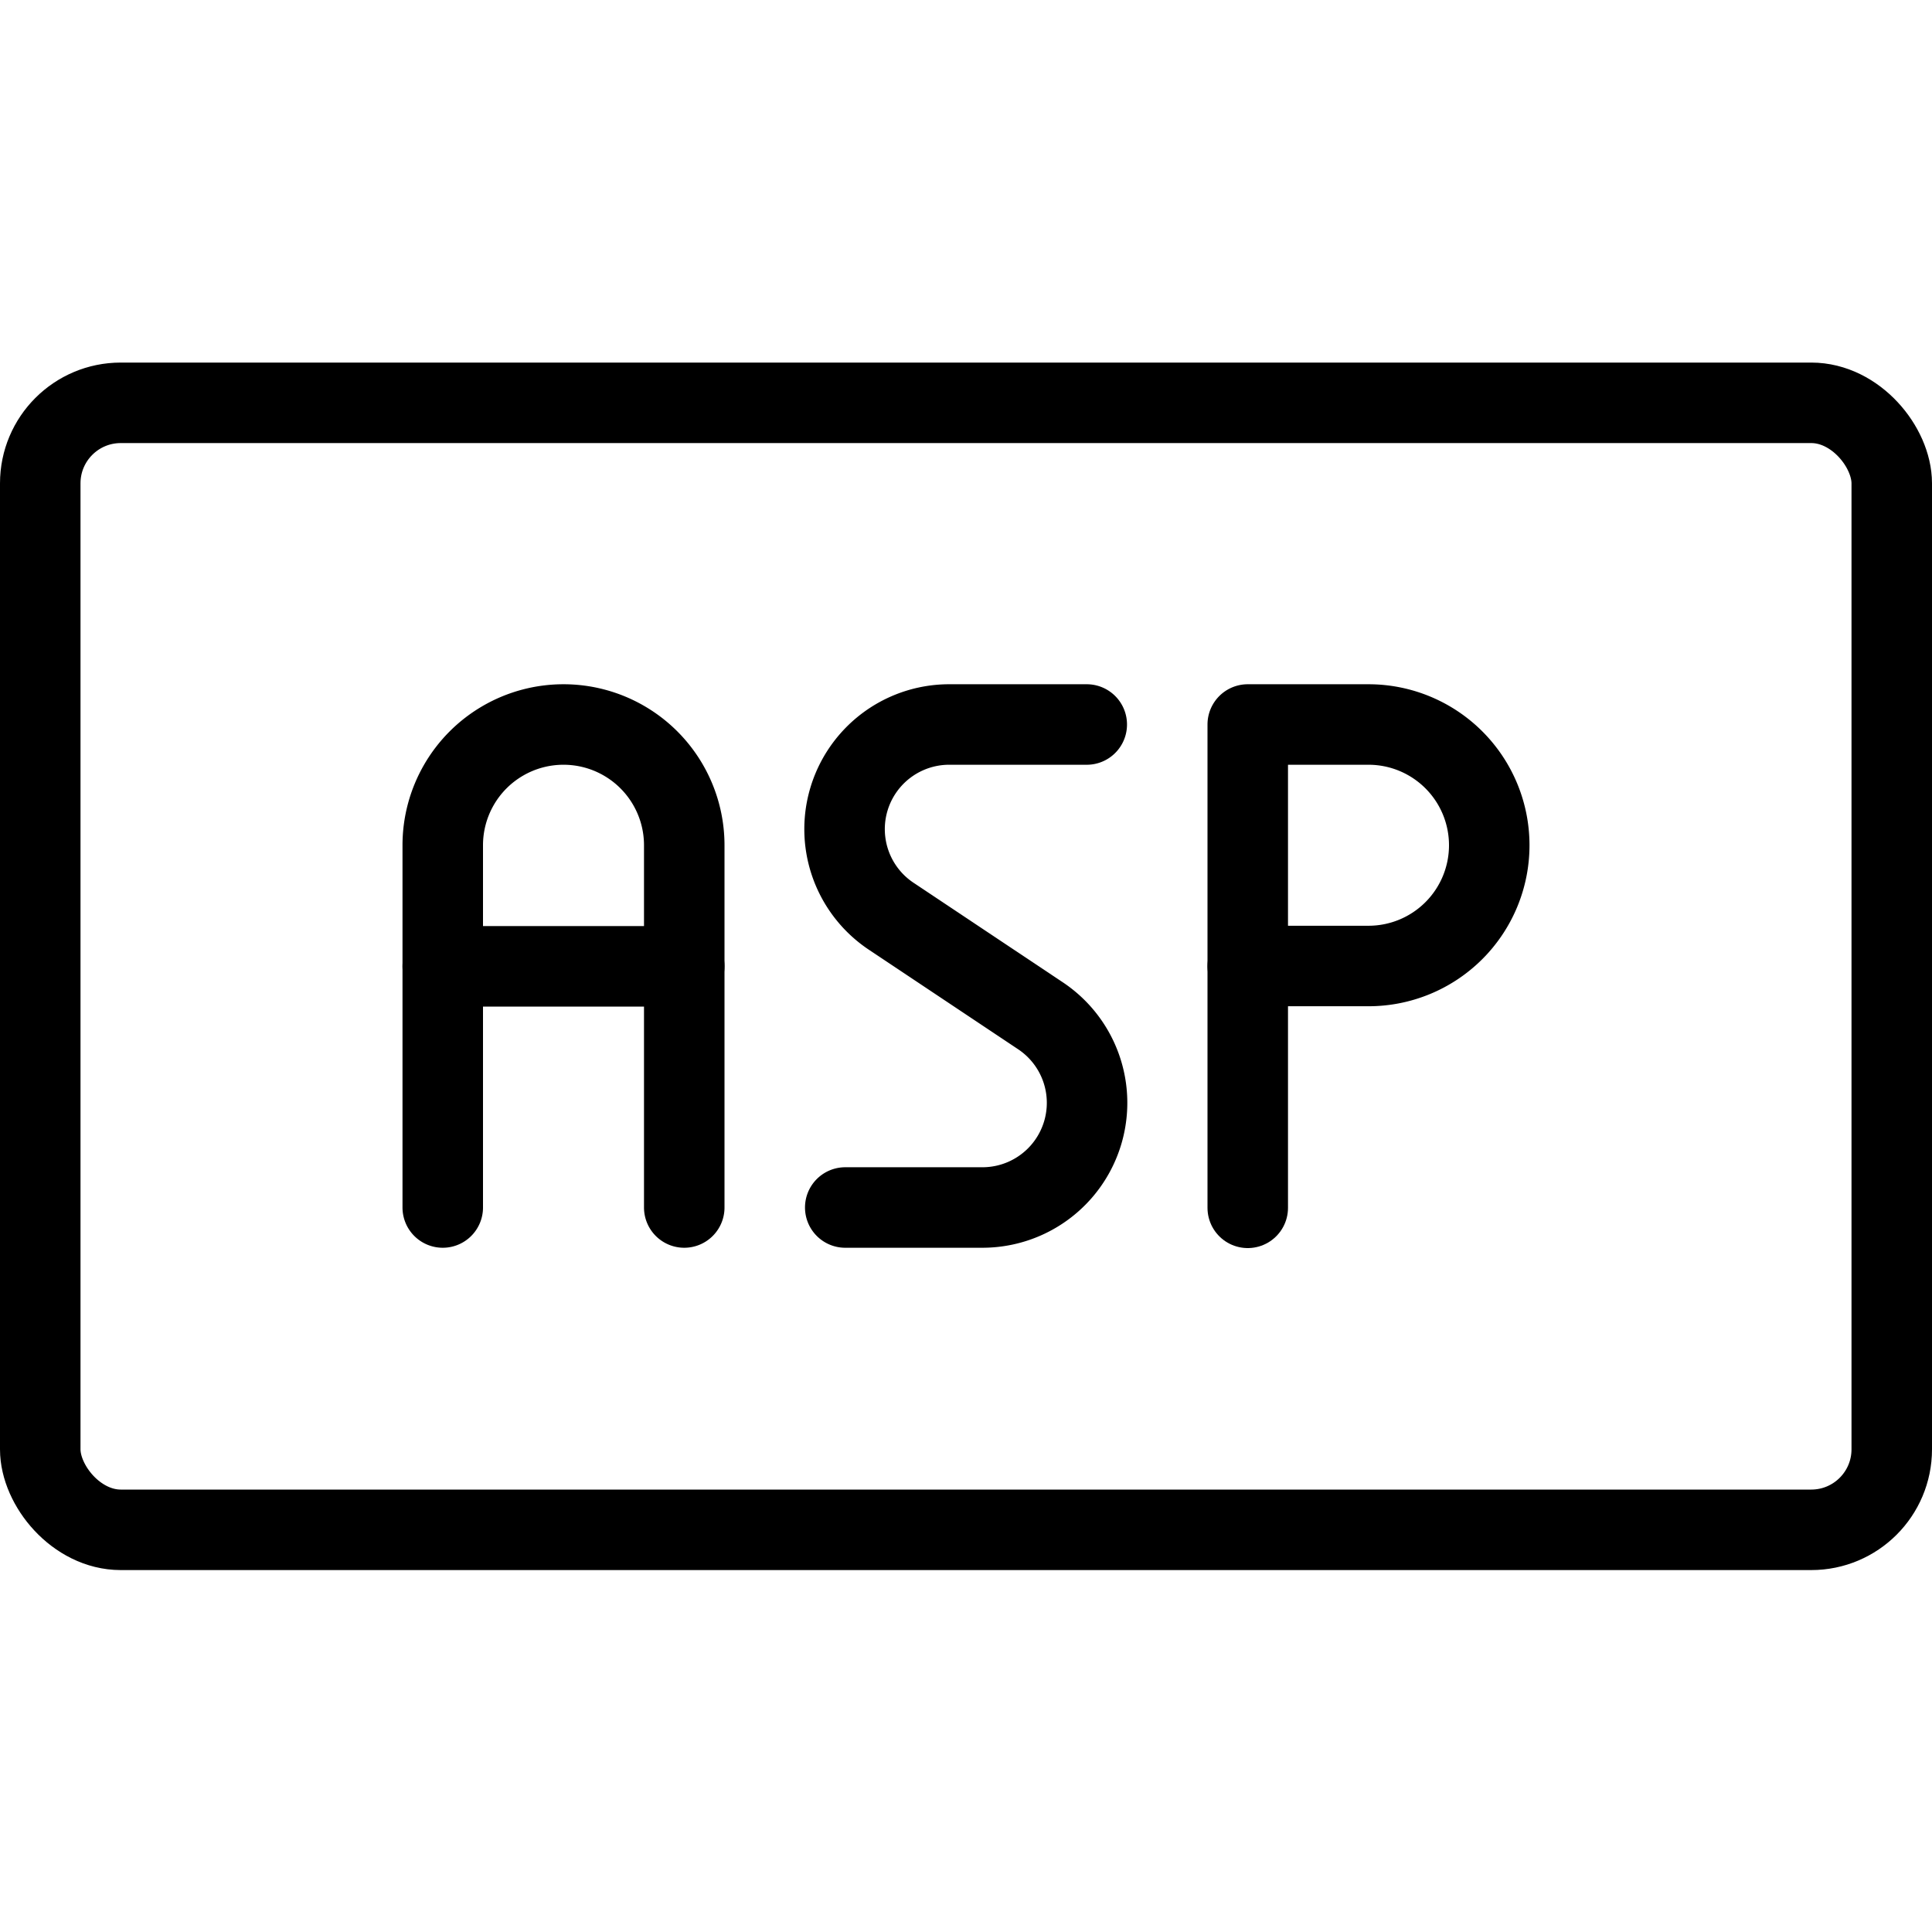
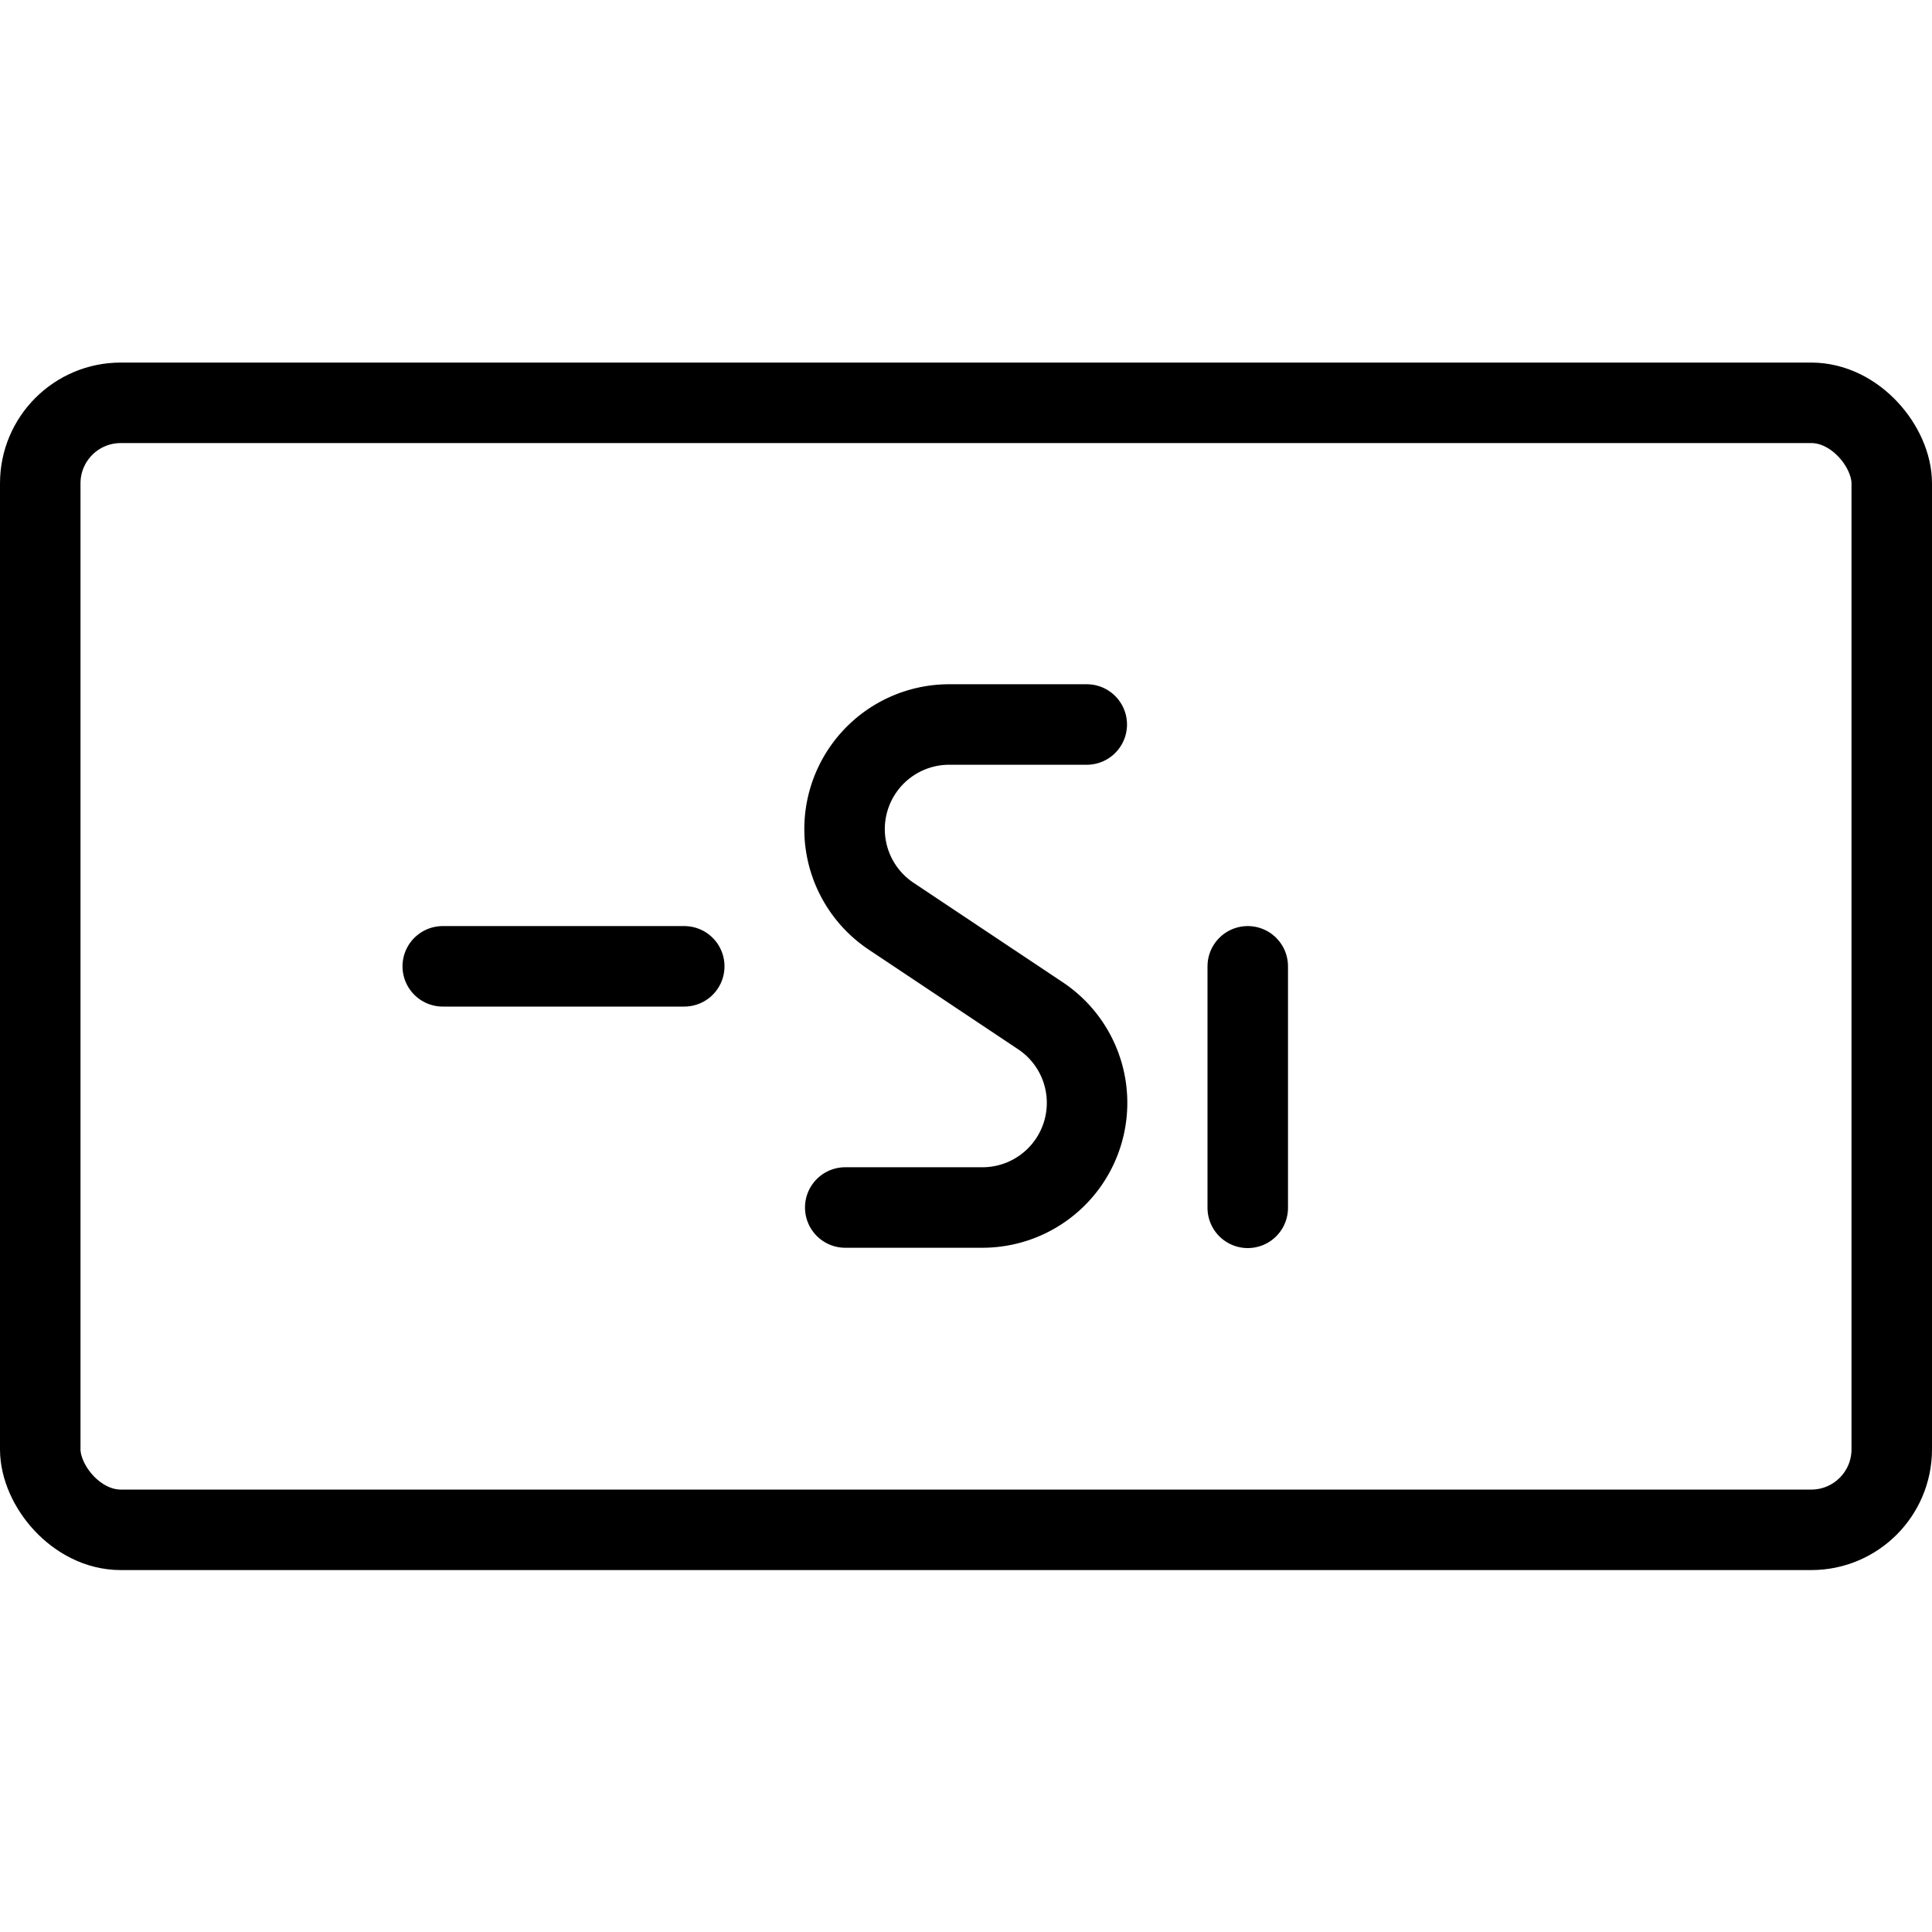
<svg xmlns="http://www.w3.org/2000/svg" viewBox="0 0 24 24">
  <g transform="matrix(1,0,0,1,0,0)">
    <defs>
      <style>.a{fill:none;stroke:#000000;stroke-linecap:round;stroke-linejoin:round;}</style>
    </defs>
    <title>asp</title>
    <rect class="a" x="0.5" y="5.004" width="23" height="14" rx="1" ry="1" />
-     <path class="a" d="M5.5,15V10.5a1.5,1.5,0,1,1,3,0V15" />
    <line class="a" x1="5.5" y1="12.004" x2="8.5" y2="12.004" />
    <path class="a" d="M13.5,9H11.8a1.3,1.3,0,0,0-.723,2.386l1.84,1.227A1.3,1.3,0,0,1,12.2,15H10.5" />
-     <path class="a" d="M18.5,10.5A1.5,1.5,0,0,1,17,12H15.5V9H17A1.5,1.5,0,0,1,18.5,10.5Z" />
    <line class="a" x1="15.5" y1="15.004" x2="15.5" y2="12.004" />
  </g>
</svg>